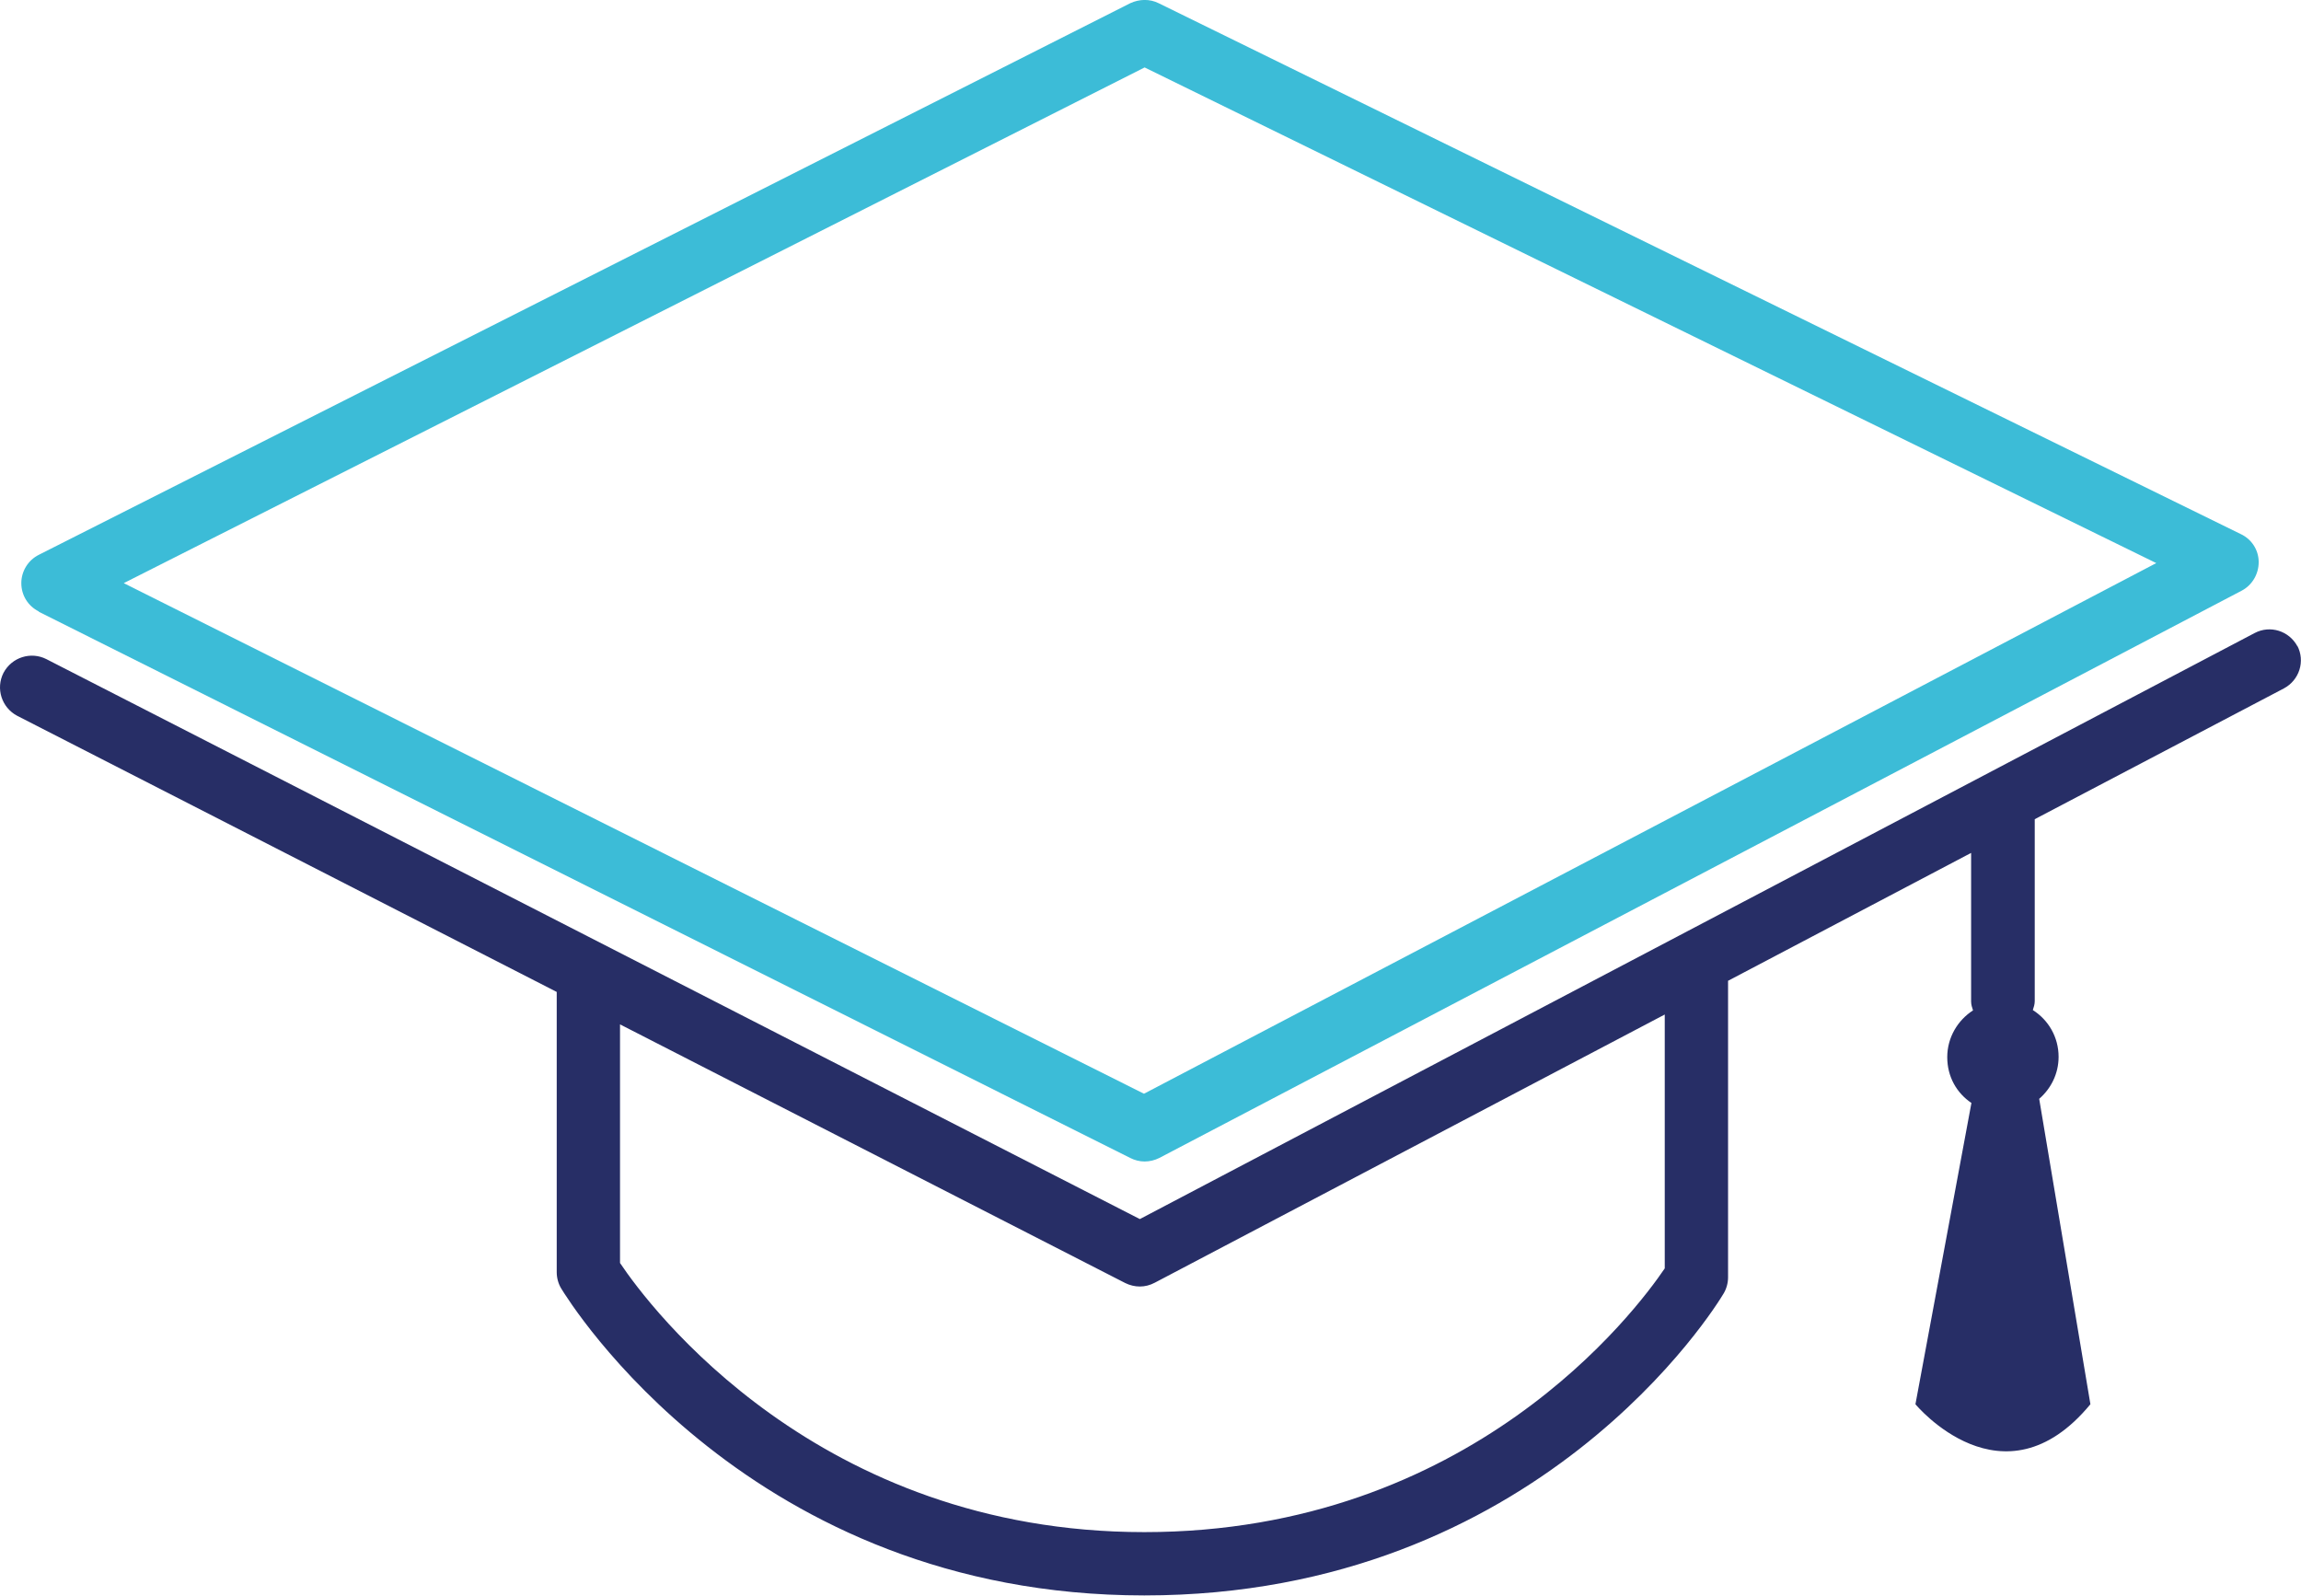
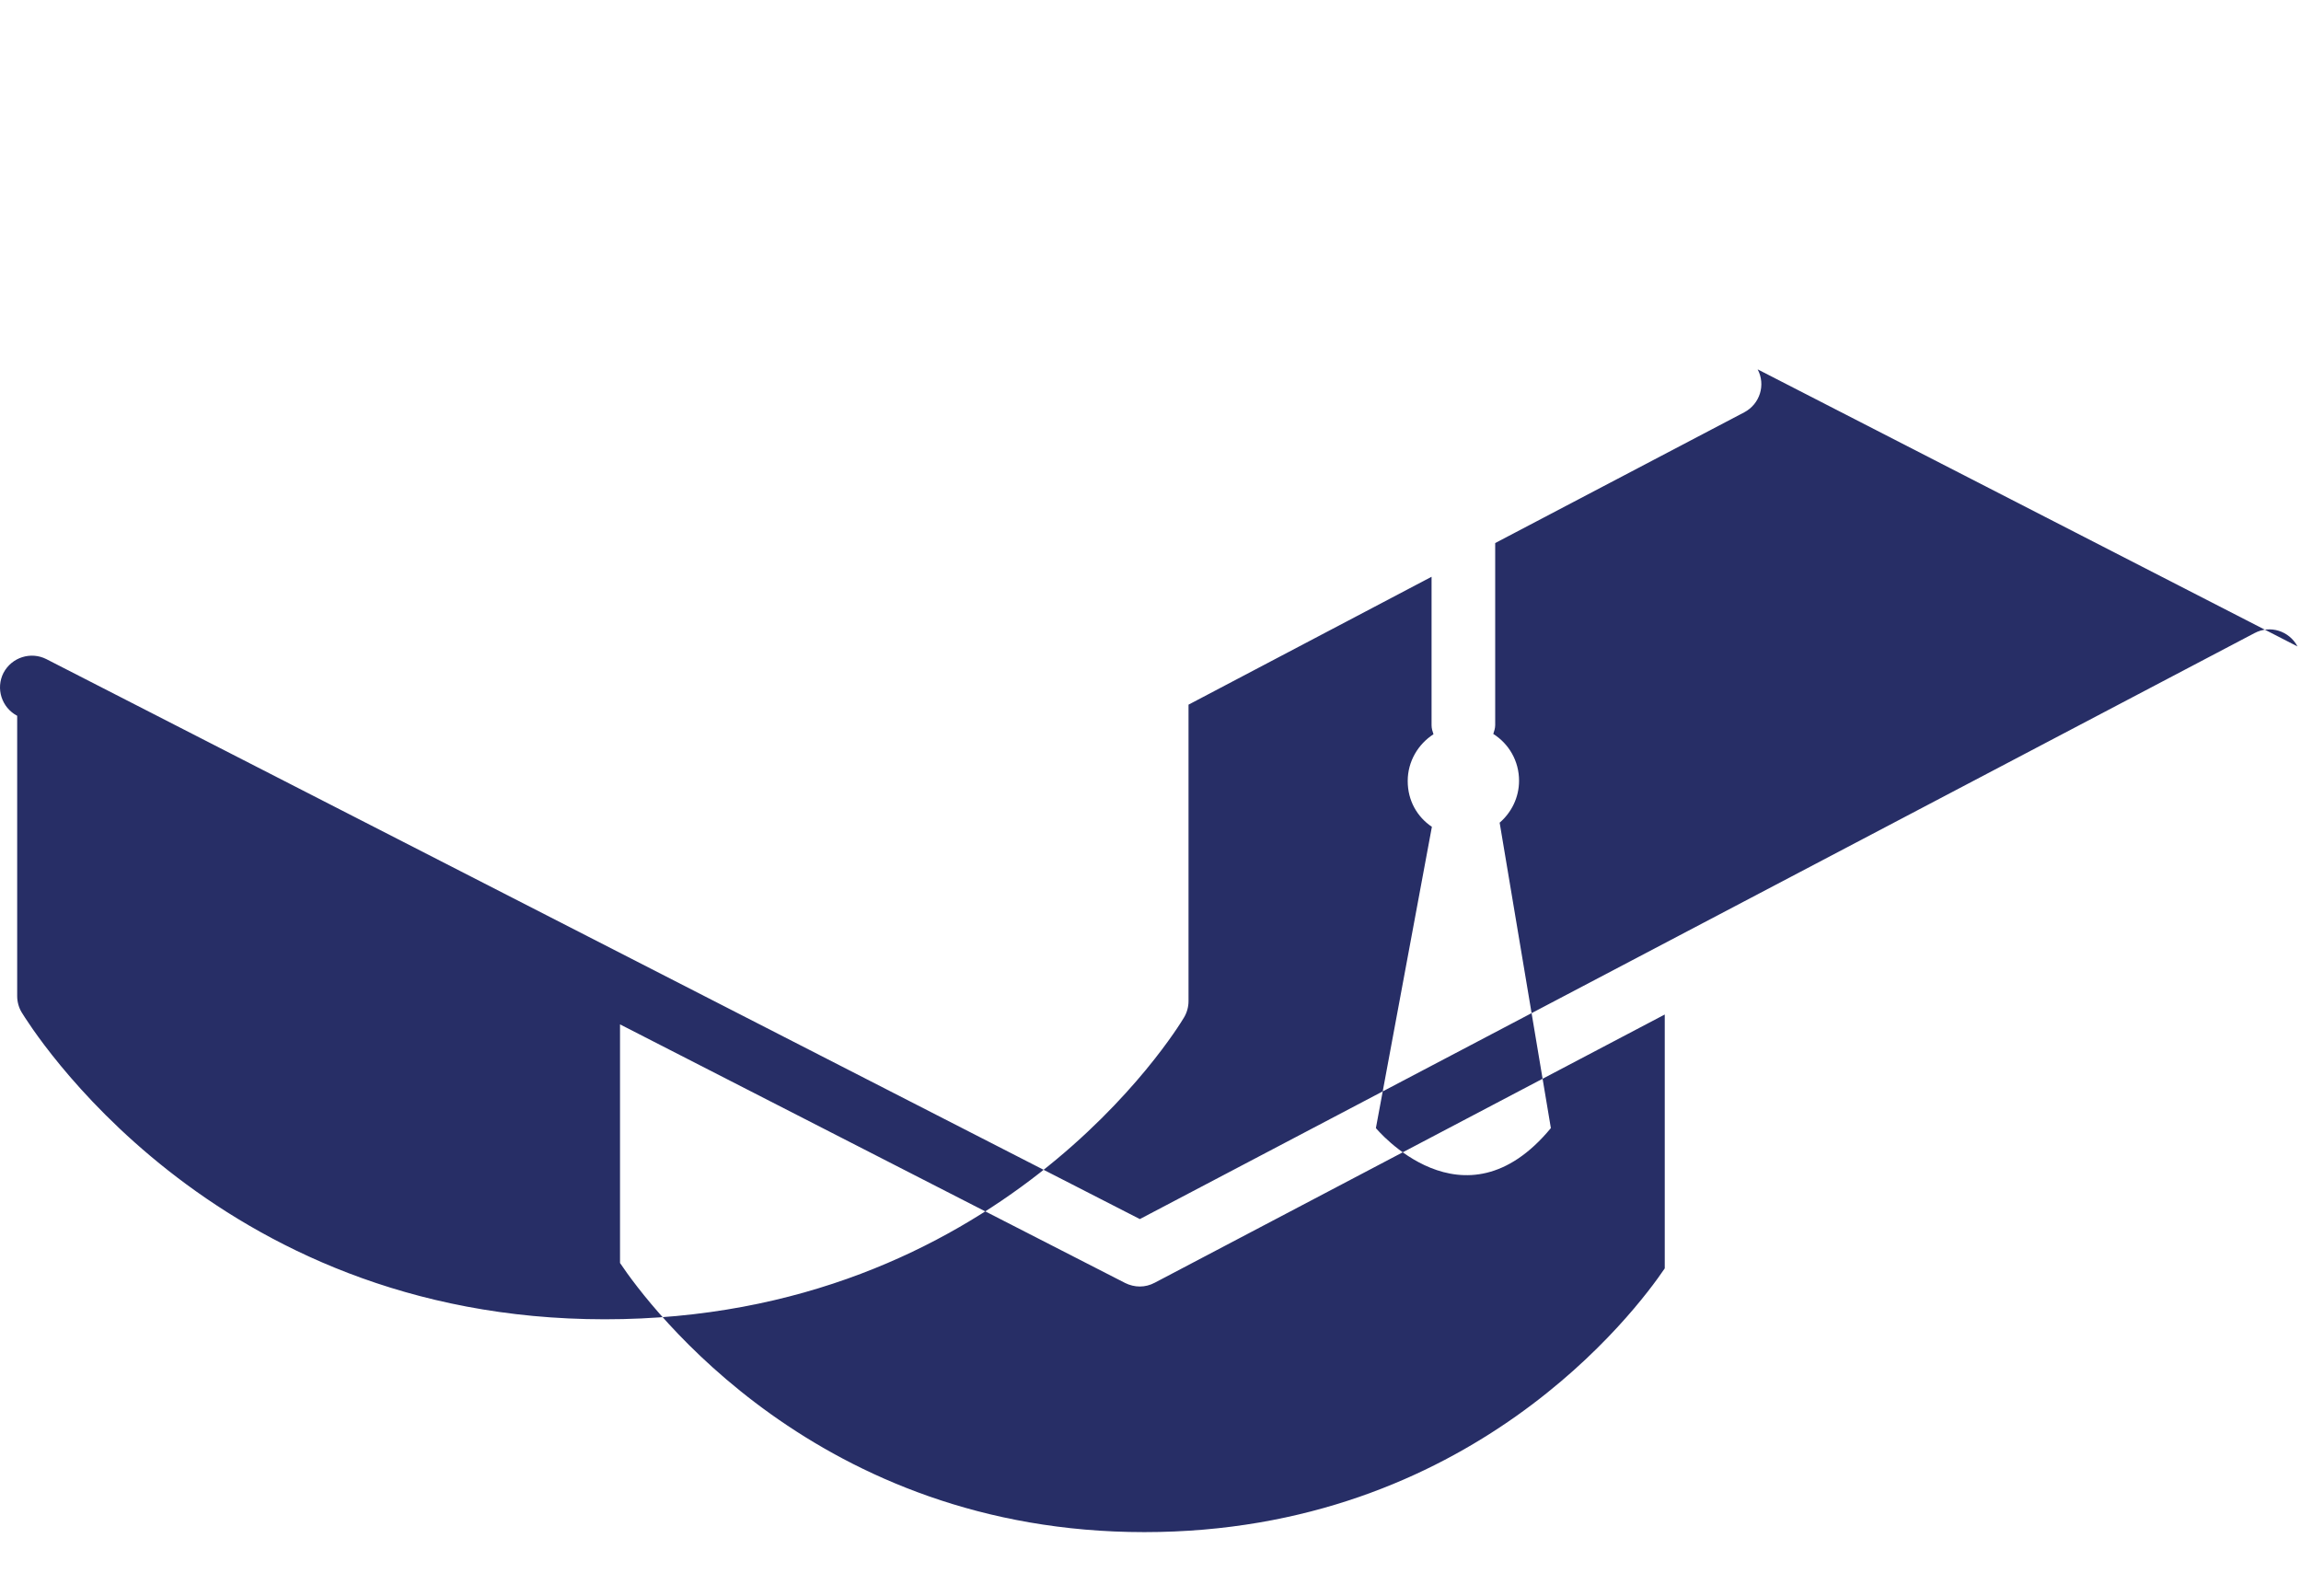
<svg xmlns="http://www.w3.org/2000/svg" id="Capa_2" data-name="Capa 2" viewBox="0 0 72.33 50.17">
  <defs>
    <style>
      .cls-1 {
        fill: #3cbcd7;
      }

      .cls-1, .cls-2 {
        stroke-width: 0px;
      }

      .cls-2 {
        fill: #272e66;
      }
    </style>
  </defs>
  <g id="Calque_1" data-name="Calque 1">
    <g>
-       <path class="cls-1" d="M1.22,19.23l34.31,17.17c.14.07.29.11.45.11s.32-.04.46-.11l34.02-17.83c.33-.17.54-.52.54-.9,0-.38-.22-.72-.56-.88L36.42.1c-.28-.14-.61-.13-.89,0L1.22,17.44c-.34.17-.55.52-.55.89,0,.38.21.72.55.89ZM35.98,2.12l31.8,15.58-31.82,16.68L3.89,18.33,35.98,2.12Z" />
-       <path class="cls-2" d="M72.22,20.32c-.26-.49-.86-.68-1.35-.42l-35.04,18.42L1.46,20.72c-.49-.25-1.09-.06-1.35.43-.25.49-.06,1.09.43,1.35l16.96,8.68v8.81c0,.18.05.36.14.51.24.39,5.93,9.65,18.33,9.65s17.98-9.1,18.21-9.49c.09-.15.14-.33.14-.51v-9.32l7.64-4.02v4.67c0,.1.03.19.06.28-.48.31-.81.85-.81,1.47s.3,1.13.76,1.44l-1.76,9.47s2.75,3.33,5.5,0l-1.61-9.6c.37-.32.61-.79.61-1.32,0-.62-.32-1.16-.81-1.47.03-.09.06-.18.06-.28v-5.72l7.83-4.11c.49-.26.68-.86.42-1.35ZM52.33,39.87c-.9,1.33-6.1,8.29-16.36,8.29s-15.55-7.07-16.48-8.46v-7.5l15.88,8.13c.14.07.3.11.46.11s.32-.04.47-.12l16.03-8.43v7.97Z" />
+       <path class="cls-2" d="M72.22,20.32c-.26-.49-.86-.68-1.35-.42l-35.04,18.42L1.46,20.72c-.49-.25-1.09-.06-1.35.43-.25.49-.06,1.09.43,1.35v8.81c0,.18.05.36.14.51.24.39,5.93,9.65,18.33,9.65s17.98-9.1,18.21-9.49c.09-.15.14-.33.14-.51v-9.32l7.64-4.02v4.67c0,.1.03.19.06.28-.48.31-.81.85-.81,1.47s.3,1.13.76,1.44l-1.76,9.47s2.75,3.33,5.5,0l-1.61-9.6c.37-.32.61-.79.61-1.32,0-.62-.32-1.16-.81-1.47.03-.09.06-.18.06-.28v-5.72l7.83-4.11c.49-.26.68-.86.42-1.35ZM52.33,39.87c-.9,1.33-6.1,8.29-16.36,8.29s-15.55-7.07-16.48-8.46v-7.5l15.88,8.13c.14.07.3.11.46.11s.32-.04.47-.12l16.03-8.43v7.97Z" />
    </g>
  </g>
</svg>